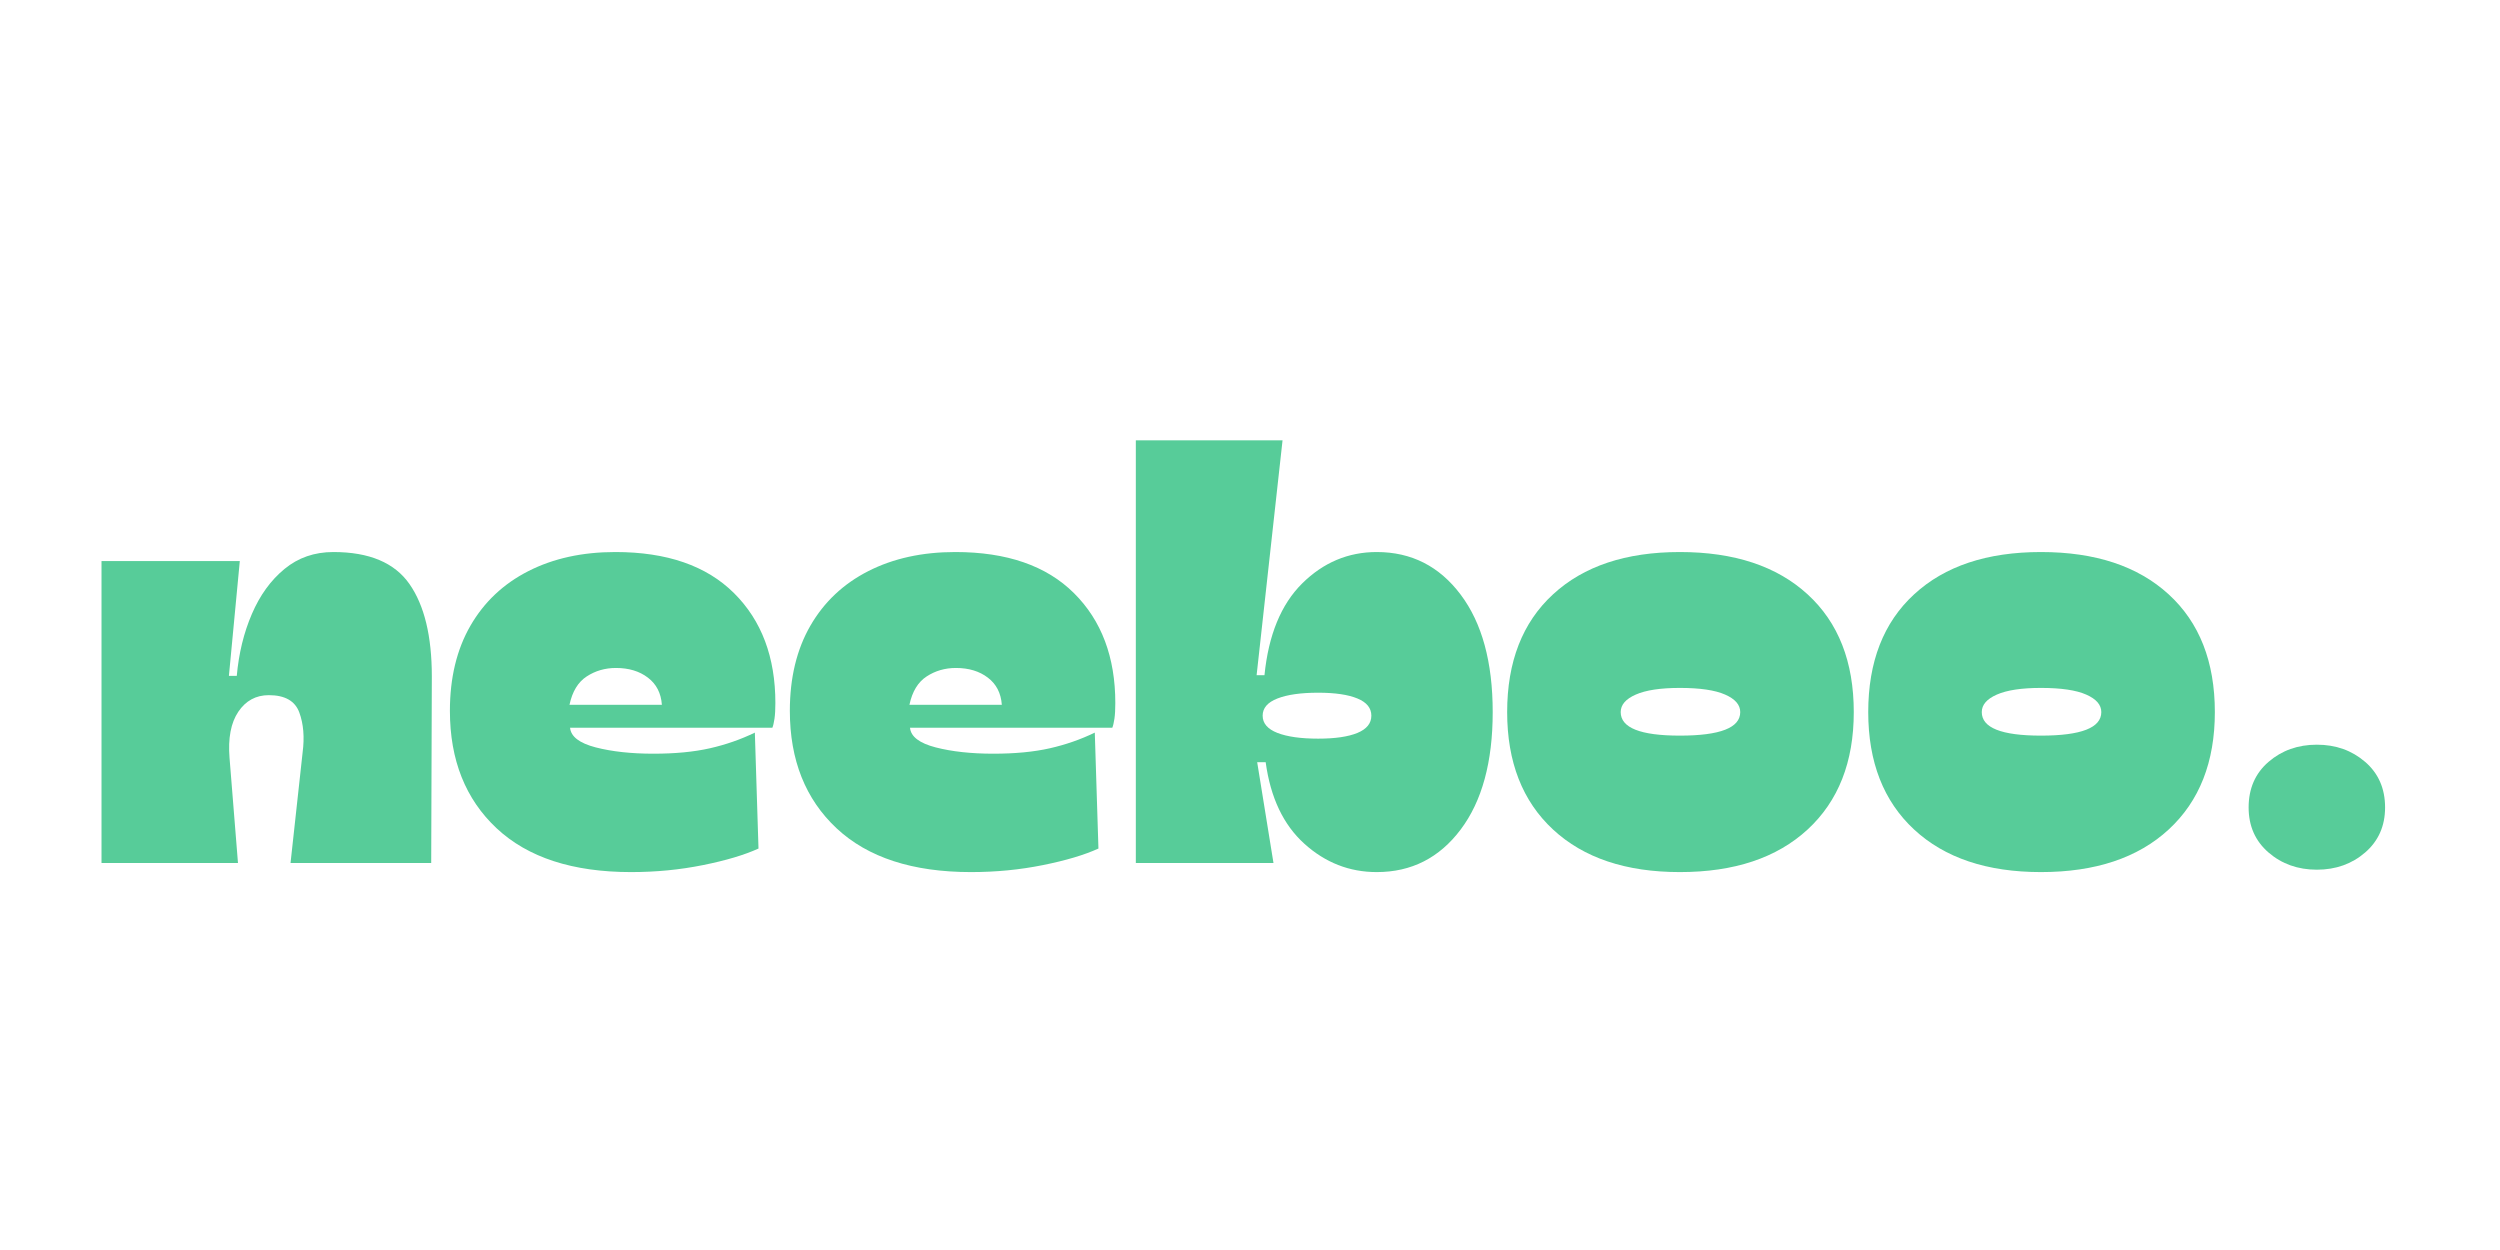
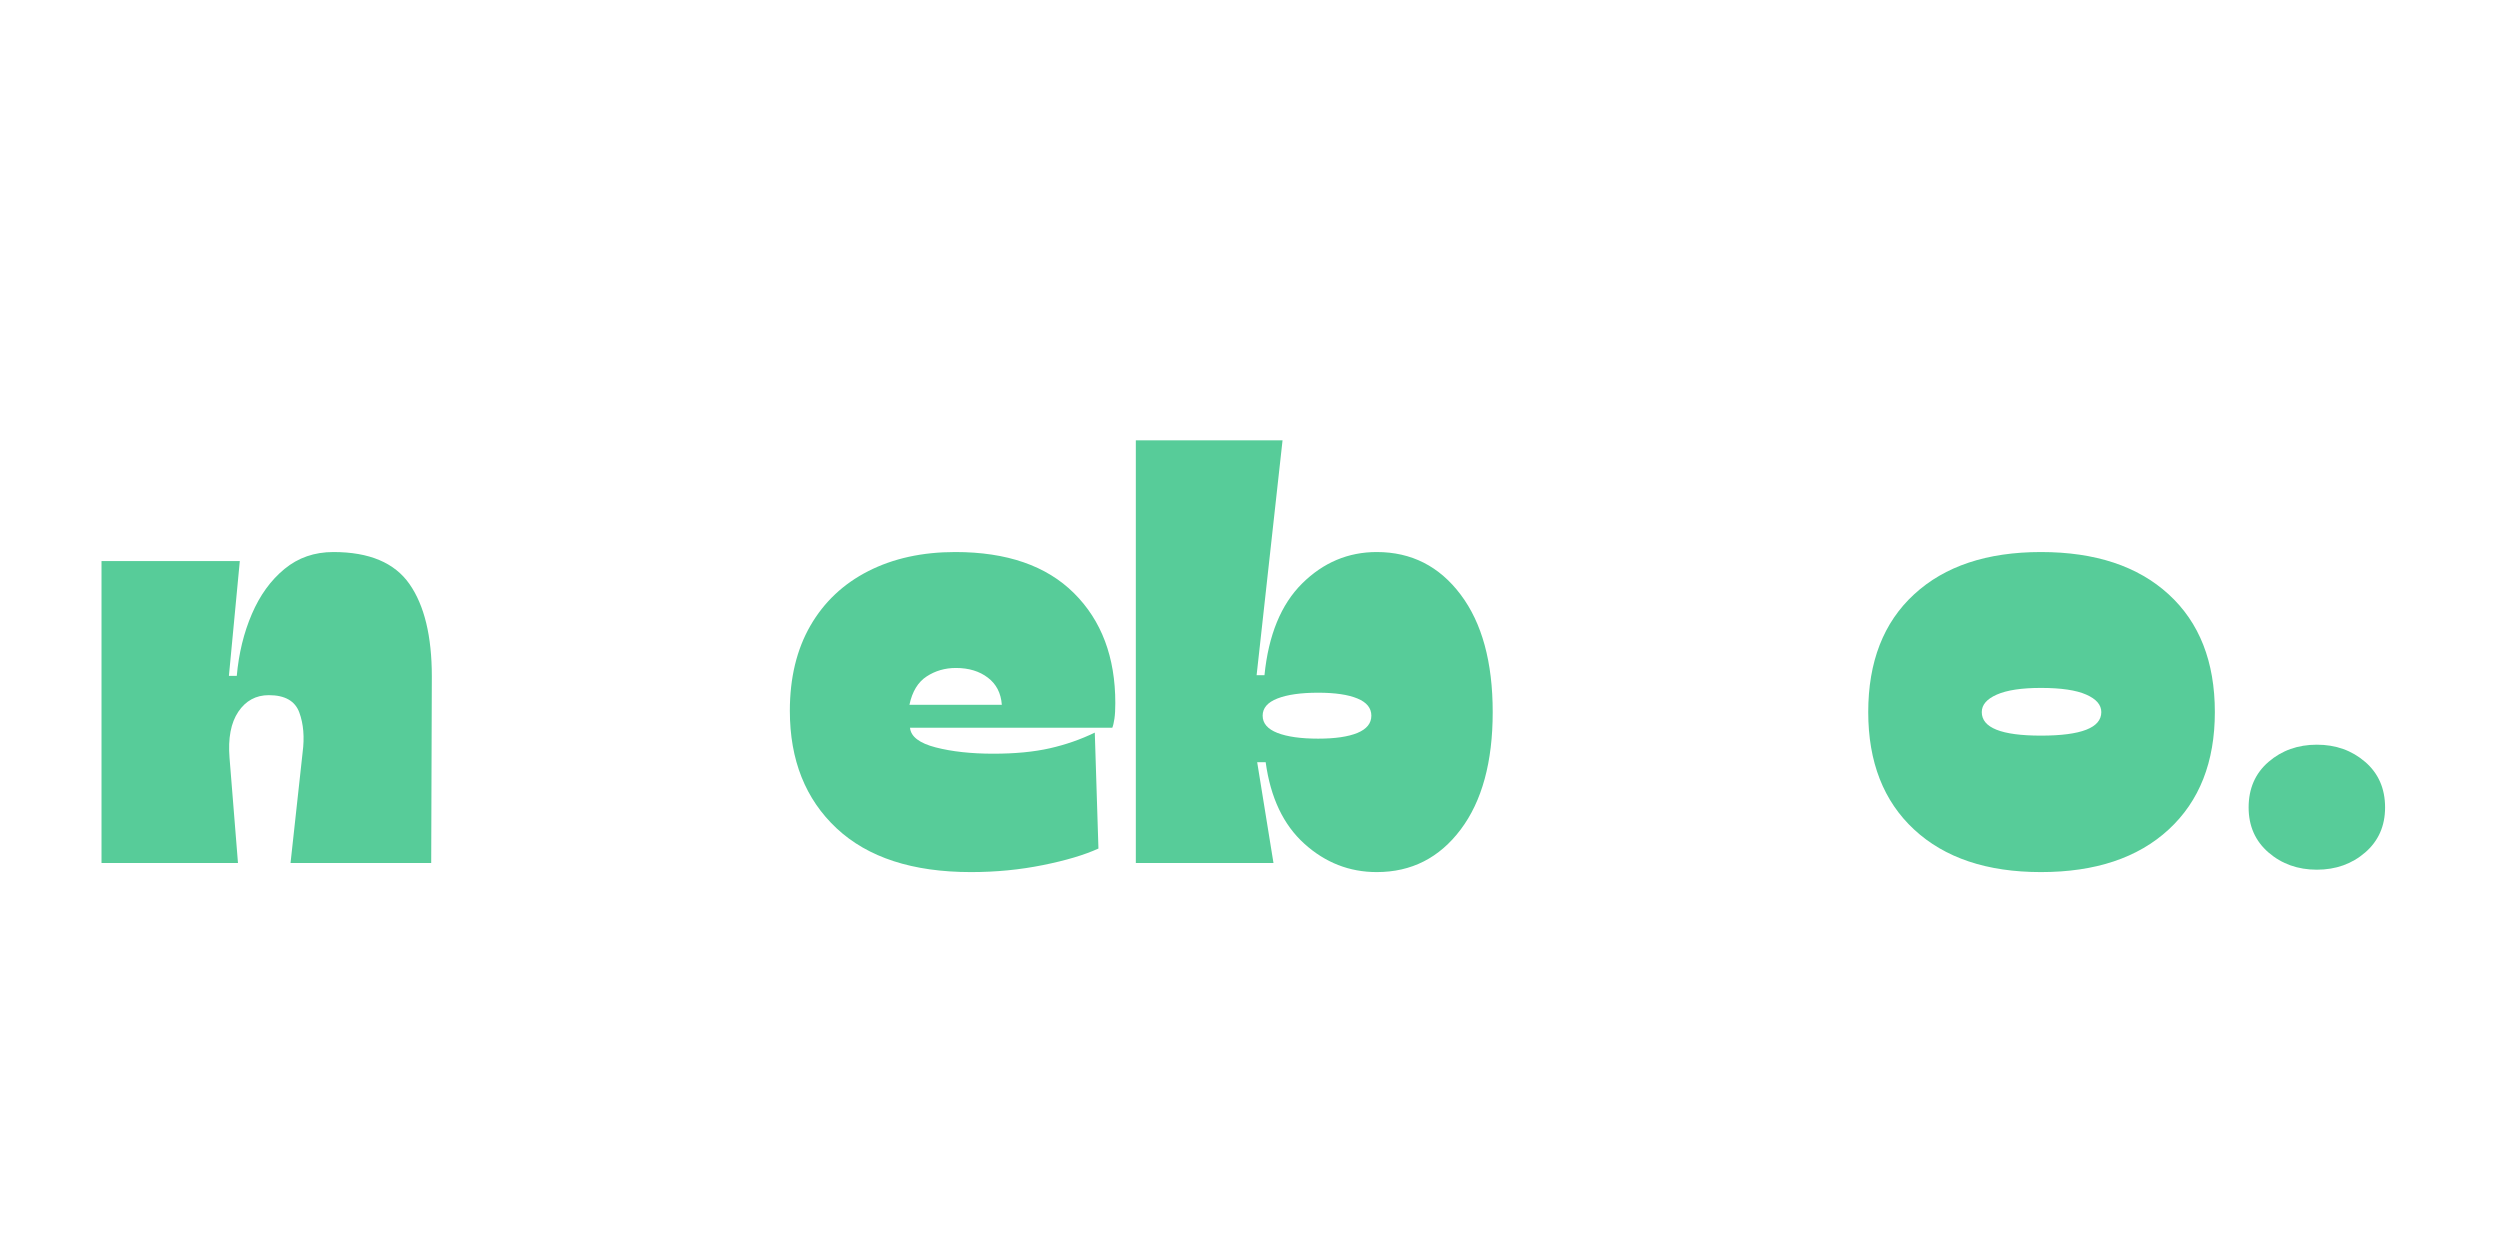
<svg xmlns="http://www.w3.org/2000/svg" width="1000" zoomAndPan="magnify" viewBox="0 0 750 375" height="500" preserveAspectRatio="xMidYMid meet" version="1.2">
  <defs />
  <g id="db43af9381">
    <g style="fill:#57cc99;fill-opacity:1;">
      <g transform="translate(26.471, 258.907)">
        <path style="stroke:none" d="M 42.391 -31.516 L 44.922 0 L 3.984 0 L 3.984 -90.578 L 45.469 -90.578 L 42.203 -56.156 L 44.562 -56.156 C 45.164 -62.914 46.676 -69.102 49.094 -74.719 C 51.508 -80.344 54.77 -84.844 58.875 -88.219 C 62.977 -91.602 67.867 -93.297 73.547 -93.297 C 84.297 -93.297 91.906 -90.094 96.375 -83.688 C 100.844 -77.289 103.078 -68.055 103.078 -55.984 L 102.891 0 L 60.688 0 L 64.312 -33.156 C 64.914 -37.738 64.582 -41.75 63.312 -45.188 C 62.039 -48.633 58.992 -50.359 54.172 -50.359 C 50.305 -50.359 47.254 -48.695 45.016 -45.375 C 42.785 -42.051 41.91 -37.43 42.391 -31.516 Z M 42.391 -31.516 " />
      </g>
    </g>
    <g style="fill:#57cc99;fill-opacity:1;">
      <g transform="translate(132.8, 258.907)">
-         <path style="stroke:none" d="M 56.516 2.719 C 39.004 2.719 25.566 -1.656 16.203 -10.406 C 6.848 -19.164 2.172 -30.914 2.172 -45.656 C 2.172 -55.551 4.223 -64.062 8.328 -71.188 C 12.441 -78.312 18.238 -83.773 25.719 -87.578 C 33.207 -91.391 41.906 -93.297 51.812 -93.297 C 67.27 -93.297 79.133 -89.188 87.406 -80.969 C 95.676 -72.758 99.812 -61.77 99.812 -48 C 99.812 -46.07 99.723 -44.504 99.547 -43.297 C 99.367 -42.086 99.156 -41.18 98.906 -40.578 L 38.219 -40.578 C 38.469 -37.922 41.035 -35.957 45.922 -34.688 C 50.816 -33.426 56.582 -32.797 63.219 -32.797 C 69.738 -32.797 75.383 -33.336 80.156 -34.422 C 84.926 -35.504 89.426 -37.07 93.656 -39.125 L 94.75 -4.344 C 90.52 -2.414 84.961 -0.758 78.078 0.625 C 71.191 2.02 64.004 2.719 56.516 2.719 Z M 38.047 -47.469 L 65.766 -47.469 C 65.516 -50.969 64.117 -53.68 61.578 -55.609 C 59.047 -57.547 55.848 -58.516 51.984 -58.516 C 48.723 -58.516 45.797 -57.664 43.203 -55.969 C 40.609 -54.281 38.891 -51.445 38.047 -47.469 Z M 38.047 -47.469 " />
-       </g>
+         </g>
    </g>
    <g style="fill:#57cc99;fill-opacity:1;">
      <g transform="translate(234.782, 258.907)">
        <path style="stroke:none" d="M 56.516 2.719 C 39.004 2.719 25.566 -1.656 16.203 -10.406 C 6.848 -19.164 2.172 -30.914 2.172 -45.656 C 2.172 -55.551 4.223 -64.062 8.328 -71.188 C 12.441 -78.312 18.238 -83.773 25.719 -87.578 C 33.207 -91.391 41.906 -93.297 51.812 -93.297 C 67.27 -93.297 79.133 -89.188 87.406 -80.969 C 95.676 -72.758 99.812 -61.77 99.812 -48 C 99.812 -46.07 99.723 -44.504 99.547 -43.297 C 99.367 -42.086 99.156 -41.18 98.906 -40.578 L 38.219 -40.578 C 38.469 -37.922 41.035 -35.957 45.922 -34.688 C 50.816 -33.426 56.582 -32.797 63.219 -32.797 C 69.738 -32.797 75.383 -33.336 80.156 -34.422 C 84.926 -35.504 89.426 -37.07 93.656 -39.125 L 94.75 -4.344 C 90.52 -2.414 84.961 -0.758 78.078 0.625 C 71.191 2.02 64.004 2.719 56.516 2.719 Z M 38.047 -47.469 L 65.766 -47.469 C 65.516 -50.969 64.117 -53.68 61.578 -55.609 C 59.047 -57.547 55.848 -58.516 51.984 -58.516 C 48.723 -58.516 45.797 -57.664 43.203 -55.969 C 40.609 -54.281 38.891 -51.445 38.047 -47.469 Z M 38.047 -47.469 " />
      </g>
    </g>
    <g style="fill:#57cc99;fill-opacity:1;">
      <g transform="translate(336.764, 258.907)">
        <path style="stroke:none" d="M 76.266 2.719 C 68.055 2.719 60.812 -0.117 54.531 -5.797 C 48.25 -11.473 44.383 -19.625 42.938 -30.25 L 40.391 -30.25 L 45.281 0 L 3.984 0 L 3.984 -126.812 L 48 -126.812 L 40.219 -56.344 L 42.578 -56.344 C 43.785 -68.414 47.555 -77.594 53.891 -83.875 C 60.234 -90.156 67.691 -93.297 76.266 -93.297 C 86.648 -93.297 95.039 -89.035 101.438 -80.516 C 107.844 -72.004 111.047 -60.258 111.047 -45.281 C 111.047 -30.312 107.844 -18.566 101.438 -10.047 C 95.039 -1.535 86.648 2.719 76.266 2.719 Z M 58.688 -37.312 C 63.758 -37.312 67.688 -37.883 70.469 -39.031 C 73.25 -40.188 74.641 -41.91 74.641 -44.203 C 74.641 -46.492 73.25 -48.211 70.469 -49.359 C 67.688 -50.516 63.758 -51.094 58.688 -51.094 C 53.5 -51.094 49.426 -50.516 46.469 -49.359 C 43.508 -48.211 42.031 -46.492 42.031 -44.203 C 42.031 -41.91 43.508 -40.188 46.469 -39.031 C 49.426 -37.883 53.5 -37.312 58.688 -37.312 Z M 58.688 -37.312 " />
      </g>
    </g>
    <g style="fill:#57cc99;fill-opacity:1;">
      <g transform="translate(449.976, 258.907)">
-         <path style="stroke:none" d="M 53.984 2.719 C 37.797 2.719 25.113 -1.535 15.938 -10.047 C 6.758 -18.566 2.172 -30.312 2.172 -45.281 C 2.172 -60.383 6.758 -72.16 15.938 -80.609 C 25.113 -89.066 37.797 -93.297 53.984 -93.297 C 70.285 -93.297 83.055 -89.066 92.297 -80.609 C 101.535 -72.16 106.156 -60.383 106.156 -45.281 C 106.156 -30.312 101.535 -18.566 92.297 -10.047 C 83.055 -1.535 70.285 2.719 53.984 2.719 Z M 53.984 -38.219 C 66.055 -38.219 72.094 -40.57 72.094 -45.281 C 72.094 -47.457 70.582 -49.207 67.562 -50.531 C 64.551 -51.863 60.023 -52.531 53.984 -52.531 C 48.18 -52.531 43.77 -51.863 40.75 -50.531 C 37.738 -49.207 36.234 -47.457 36.234 -45.281 C 36.234 -40.57 42.148 -38.219 53.984 -38.219 Z M 53.984 -38.219 " />
-       </g>
+         </g>
    </g>
    <g style="fill:#57cc99;fill-opacity:1;">
      <g transform="translate(558.298, 258.907)">
        <path style="stroke:none" d="M 53.984 2.719 C 37.797 2.719 25.113 -1.535 15.938 -10.047 C 6.758 -18.566 2.172 -30.312 2.172 -45.281 C 2.172 -60.383 6.758 -72.16 15.938 -80.609 C 25.113 -89.066 37.797 -93.297 53.984 -93.297 C 70.285 -93.297 83.055 -89.066 92.297 -80.609 C 101.535 -72.16 106.156 -60.383 106.156 -45.281 C 106.156 -30.312 101.535 -18.566 92.297 -10.047 C 83.055 -1.535 70.285 2.719 53.984 2.719 Z M 53.984 -38.219 C 66.055 -38.219 72.094 -40.57 72.094 -45.281 C 72.094 -47.457 70.582 -49.207 67.562 -50.531 C 64.551 -51.863 60.023 -52.531 53.984 -52.531 C 48.18 -52.531 43.77 -51.863 40.75 -50.531 C 37.738 -49.207 36.234 -47.457 36.234 -45.281 C 36.234 -40.57 42.148 -38.219 53.984 -38.219 Z M 53.984 -38.219 " />
      </g>
    </g>
    <g style="fill:#57cc99;fill-opacity:1;">
      <g transform="translate(666.619, 258.907)">
        <path style="stroke:none" d="M 28.438 2 C 22.758 2 17.926 0.281 13.938 -3.156 C 9.957 -6.602 7.969 -11.109 7.969 -16.672 C 7.969 -22.348 9.957 -26.906 13.938 -30.344 C 17.926 -33.781 22.758 -35.5 28.438 -35.5 C 34.113 -35.5 38.941 -33.781 42.922 -30.344 C 46.91 -26.906 48.906 -22.348 48.906 -16.672 C 48.906 -11.109 46.91 -6.602 42.922 -3.156 C 38.941 0.281 34.113 2 28.438 2 Z M 28.438 2 " />
      </g>
    </g>
  </g>
</svg>